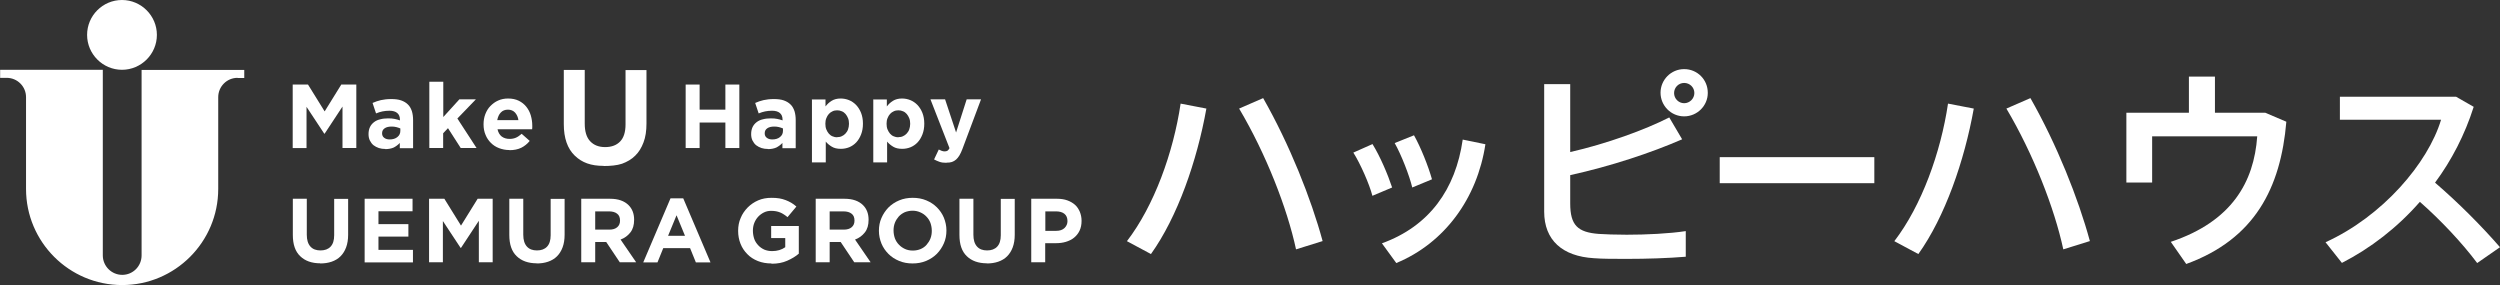
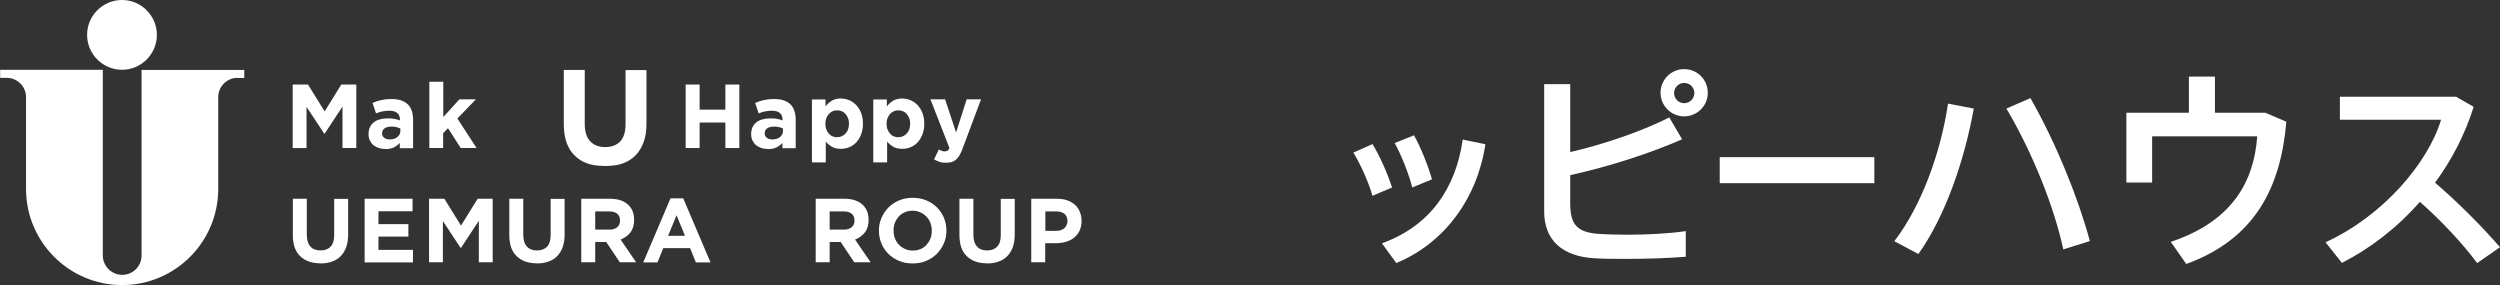
<svg xmlns="http://www.w3.org/2000/svg" id="_レイヤー_2" data-name="レイヤー 2" viewBox="0 0 186.28 21.25">
  <rect x="0" y="0" width="186.28" height="21.25" fill="#333333" stroke="none" />
  <defs>
    <style>
      .cls-1 {
        fill: #fff;
      }
    </style>
  </defs>
  <g id="_レイヤー_1-2" data-name="レイヤー 1">
    <g>
      <g>
-         <path class="cls-1" d="M89.89,8.09c-.7,3.91-2.15,8.07-4.13,10.84l-1.79-.96c2.03-2.64,3.46-6.61,4-10.25l1.92.37ZM98.56,17.96l-1.99.62c-.66-3.07-2.24-7.12-4.24-10.49l1.79-.78c1.97,3.46,3.57,7.48,4.43,10.65Z" />
        <path class="cls-1" d="M102.27,10.74c.56.9,1.14,2.26,1.46,3.23l-1.47.62c-.22-.86-.9-2.4-1.42-3.22l1.44-.64ZM110.68,10.75c-.61,4.03-3.04,7.36-6.64,8.85l-1.07-1.47c3.54-1.28,5.49-4.03,6.02-7.73l1.7.35ZM105.36,10.08c.51.91,1.06,2.29,1.34,3.28l-1.47.61c-.21-.88-.82-2.45-1.31-3.31l1.44-.58Z" />
        <path class="cls-1" d="M125.34,10.38c-2.32,1.01-5.3,2-8.34,2.67v2.11c0,1.63.56,2.15,2.13,2.27.46.03,1.23.06,2.08.06,1.43,0,3.17-.08,4.4-.27v1.91c-1.33.11-2.93.16-4.37.16-.98,0-1.84,0-2.47-.05-2.35-.14-3.71-1.34-3.71-3.47V6.27h1.94v5.06c2.71-.62,5.56-1.65,7.38-2.58l.96,1.63ZM127.25,6.93c0,.94-.78,1.74-1.76,1.74s-1.76-.8-1.76-1.76.78-1.76,1.76-1.76,1.76.78,1.76,1.76v.02ZM124.74,6.94c0,.41.34.75.75.75s.76-.34.76-.76-.34-.75-.76-.75-.75.34-.75.75h0Z" />
        <path class="cls-1" d="M139.66,11.71v1.94h-11.52v-1.94h11.52Z" />
        <path class="cls-1" d="M147.07,8.09c-.7,3.91-2.15,8.07-4.13,10.84l-1.79-.96c2.03-2.64,3.46-6.61,4-10.25l1.92.37ZM155.73,17.96l-1.99.62c-.66-3.07-2.24-7.12-4.24-10.49l1.79-.78c1.97,3.46,3.57,7.48,4.43,10.65Z" />
        <path class="cls-1" d="M163.1,8.4v-2.69h1.94v2.69h3.75l1.57.67c-.42,4.93-2.35,8.74-7.46,10.6l-1.15-1.65c4.56-1.52,6.2-4.47,6.44-7.86h-7.83v3.44h-1.92v-5.2h4.67Z" />
        <path class="cls-1" d="M186.28,18.42l-1.7,1.18c-1.12-1.5-2.74-3.22-4.27-4.56-1.68,1.92-3.68,3.46-5.81,4.55l-1.22-1.54c4.27-1.94,7.64-5.91,8.61-9.13h-7.54v-1.71h8.66l1.31.75c-.66,2.08-1.65,3.99-2.88,5.65,1.7,1.46,3.46,3.22,4.83,4.8Z" />
      </g>
      <g>
        <g>
          <path class="cls-1" d="M9.09,0c-1.44,0-2.6,1.17-2.6,2.6s1.17,2.6,2.6,2.6,2.6-1.17,2.6-2.6-1.17-2.6-2.6-2.6" />
          <path class="cls-1" d="M17.7,5.8c-.8,0-1.44.65-1.44,1.44v6.84c0,3.95-3.21,7.16-7.16,7.16s-7.16-3.21-7.16-7.16v-6.84c0-.8-.65-1.44-1.44-1.44h-.49v-.6h7.65v13.83c0,.8.65,1.45,1.45,1.45s1.44-.65,1.44-1.45V5.21h7.65v.6h-.49" />
        </g>
        <g>
          <g>
            <path class="cls-1" d="M23.87,19.62c-.64,0-1.14-.18-1.5-.53-.37-.35-.55-.88-.55-1.58v-2.7h1.04v2.68c0,.39.09.68.27.88.18.2.43.29.75.29s.57-.09.75-.28.27-.47.27-.85v-2.71h1.04v2.67c0,.36-.05.67-.15.94s-.24.49-.42.67c-.18.18-.4.31-.66.4-.26.09-.54.13-.86.13Z" />
            <path class="cls-1" d="M27.18,14.81h3.56v.93h-2.54v.96h2.23v.93h-2.23v.99h2.57v.93h-3.6v-4.73Z" />
            <path class="cls-1" d="M31.99,14.81h1.12l1.24,2,1.24-2h1.12v4.73h-1.03v-3.09l-1.33,2.02h-.03l-1.32-2v3.07h-1.03v-4.73Z" />
            <path class="cls-1" d="M40,19.62c-.64,0-1.14-.18-1.5-.53-.37-.35-.55-.88-.55-1.58v-2.7h1.04v2.68c0,.39.09.68.27.88.18.2.43.29.75.29s.57-.09.75-.28.27-.47.27-.85v-2.71h1.04v2.67c0,.36-.05.67-.15.94s-.24.49-.42.67c-.18.18-.4.31-.66.4-.26.09-.54.13-.86.13Z" />
            <path class="cls-1" d="M43.3,14.81h2.16c.6,0,1.06.16,1.38.48.27.27.41.63.41,1.08h0c0,.4-.09.71-.28.95-.19.24-.43.42-.73.53l1.16,1.69h-1.22l-1.01-1.51h-.82v1.51h-1.04v-4.73ZM45.4,17.11c.26,0,.45-.06.59-.18.14-.12.21-.28.21-.49h0c0-.24-.07-.41-.22-.52-.14-.11-.34-.17-.6-.17h-1.03v1.36h1.05Z" />
            <path class="cls-1" d="M49.95,14.78h.96l2.03,4.77h-1.09l-.43-1.06h-2l-.43,1.06h-1.06l2.03-4.77ZM51.04,17.57l-.63-1.53-.63,1.53h1.26Z" />
-             <path class="cls-1" d="M57.48,19.63c-.37,0-.71-.06-1.01-.18-.3-.12-.57-.29-.78-.51-.22-.22-.39-.47-.51-.77s-.18-.62-.18-.97h0c0-.35.06-.67.19-.96.12-.3.3-.55.52-.78.22-.22.48-.4.78-.53s.63-.19.99-.19c.21,0,.4.01.58.04.17.03.33.07.48.13s.29.12.42.2c.13.08.26.17.38.28l-.66.79c-.09-.08-.18-.14-.27-.2-.09-.06-.18-.11-.28-.15s-.2-.07-.31-.09c-.11-.02-.24-.03-.37-.03-.19,0-.37.04-.53.12-.16.08-.31.19-.43.32-.12.13-.22.29-.29.47s-.1.37-.1.57h0c0,.23.04.43.1.61s.17.34.3.48c.13.14.28.24.45.32.17.07.37.11.58.11.39,0,.71-.1.98-.29v-.68h-1.05v-.9h2.06v2.06c-.24.21-.53.38-.87.53-.34.15-.72.22-1.15.22Z" />
            <path class="cls-1" d="M60.77,14.81h2.16c.6,0,1.06.16,1.38.48.27.27.41.63.41,1.08h0c0,.4-.09.71-.28.95-.19.24-.43.42-.73.53l1.16,1.69h-1.22l-1.01-1.51h-.82v1.51h-1.04v-4.73ZM62.87,17.11c.26,0,.45-.06.59-.18.14-.12.21-.28.21-.49h0c0-.24-.07-.41-.22-.52-.14-.11-.34-.17-.6-.17h-1.03v1.36h1.05Z" />
            <path class="cls-1" d="M68,19.63c-.37,0-.7-.06-1.01-.19-.31-.13-.57-.3-.79-.52-.22-.22-.4-.48-.52-.77-.12-.3-.19-.61-.19-.95h0c0-.35.06-.67.19-.96.13-.3.3-.55.52-.78.22-.22.49-.4.8-.53.31-.13.65-.19,1.01-.19s.7.06,1.01.19.57.3.79.52c.22.22.4.48.52.77.12.3.19.61.19.95h0c0,.35-.06.67-.19.96-.13.3-.3.55-.52.78-.22.22-.49.4-.8.53-.31.13-.65.19-1.01.19ZM68.02,18.67c.21,0,.4-.04.57-.11s.33-.18.45-.32.22-.29.29-.47c.07-.18.1-.37.1-.57h0c0-.22-.04-.41-.1-.59-.07-.18-.17-.34-.3-.47-.13-.14-.28-.24-.46-.32-.18-.08-.37-.12-.57-.12s-.4.04-.58.11c-.17.08-.32.18-.45.32-.12.14-.22.29-.29.47s-.1.37-.1.57h0c0,.22.04.41.1.59.07.18.17.34.3.47.13.14.28.24.45.32.17.08.37.12.58.12Z" />
            <path class="cls-1" d="M73.54,19.62c-.64,0-1.14-.18-1.5-.53-.37-.35-.55-.88-.55-1.58v-2.7h1.04v2.68c0,.39.09.68.27.88.18.2.43.29.75.29s.57-.09.75-.28.27-.47.27-.85v-2.71h1.04v2.67c0,.36-.05.67-.15.94s-.24.49-.42.67c-.18.18-.4.31-.66.4-.26.09-.54.13-.86.13Z" />
            <path class="cls-1" d="M76.84,14.81h1.93c.28,0,.54.04.76.12.22.08.41.19.57.33.16.14.27.32.36.52.08.2.13.42.13.67h0c0,.29-.05.53-.15.74-.1.21-.24.38-.41.52-.17.14-.38.24-.61.31-.23.07-.48.1-.75.1h-.79v1.42h-1.04v-4.73ZM78.71,17.2c.26,0,.46-.07.61-.21.14-.14.22-.31.22-.51h0c0-.25-.08-.43-.23-.55-.15-.12-.36-.18-.62-.18h-.8v1.45h.82Z" />
          </g>
          <g>
            <path class="cls-1" d="M21.83,6.3h1.12l1.24,2,1.24-2h1.12v4.73h-1.03v-3.09l-1.33,2.02h-.03l-1.32-2v3.07h-1.03v-4.73Z" />
            <path class="cls-1" d="M28.71,11.1c-.17,0-.33-.02-.48-.07-.15-.05-.28-.12-.4-.21-.11-.09-.2-.21-.27-.35-.07-.14-.1-.3-.1-.48h0c0-.21.04-.38.11-.53.07-.14.17-.26.3-.36s.28-.17.46-.21c.18-.05.38-.07.59-.07.19,0,.35.01.48.04.14.03.27.06.4.11v-.06c0-.22-.07-.38-.2-.49-.13-.11-.32-.17-.58-.17-.2,0-.37.02-.52.05-.15.03-.31.08-.48.15l-.26-.78c.2-.09.41-.16.62-.21.22-.05.48-.08.78-.08.28,0,.53.03.73.1.2.07.37.17.5.3.14.13.23.3.3.5.06.2.09.42.09.66v2.1h-.99v-.39c-.13.14-.28.25-.45.34-.18.08-.39.12-.64.12ZM29.03,10.39c.24,0,.44-.06.58-.18.15-.12.22-.27.22-.46v-.18c-.09-.04-.19-.07-.3-.1s-.23-.04-.35-.04c-.22,0-.39.04-.52.13-.13.09-.19.21-.19.37h0c0,.15.05.26.16.34.1.08.24.12.41.12Z" />
            <path class="cls-1" d="M32,6.09h1.03v2.63l1.2-1.32h1.23l-1.38,1.43,1.43,2.2h-1.18l-.95-1.48-.36.38v1.1h-1.03v-4.93Z" />
            <path class="cls-1" d="M44.98,12.36c-.95,0-1.61-.24-2.15-.76-.55-.53-.82-1.31-.82-2.35v-4.04h1.56v4c0,.58.13,1.02.4,1.31s.64.44,1.12.44.85-.14,1.12-.42.4-.71.4-1.27v-4.05h1.56v3.99c0,.54-.07,1.01-.22,1.4-.15.4-.35.73-.62.99-.27.27-.6.46-.98.6-.38.13-.9.17-1.37.17Z" />
            <path class="cls-1" d="M51.09,6.3h1.04v1.87h1.92v-1.87h1.04v4.73h-1.04v-1.9h-1.92v1.9h-1.04v-4.73Z" />
            <path class="cls-1" d="M57.22,11.1c-.17,0-.33-.02-.48-.07-.15-.05-.28-.12-.4-.21-.11-.09-.2-.21-.27-.35-.07-.14-.1-.3-.1-.48h0c0-.21.04-.38.11-.53.07-.14.17-.26.3-.36s.28-.17.46-.21c.18-.05.38-.07.59-.07.19,0,.35.01.48.04.14.03.27.06.4.11v-.06c0-.22-.07-.38-.2-.49-.13-.11-.32-.17-.58-.17-.2,0-.37.02-.52.05-.15.03-.31.08-.48.15l-.26-.78c.2-.09.41-.16.62-.21.22-.05.48-.08.78-.08.28,0,.53.03.73.1.2.07.37.17.5.3.14.13.23.3.3.5.06.2.09.42.09.66v2.1h-.99v-.39c-.13.14-.28.25-.45.34-.18.08-.39.12-.64.12ZM57.54,10.39c.24,0,.44-.06.58-.18.15-.12.22-.27.22-.46v-.18c-.09-.04-.19-.07-.3-.1s-.23-.04-.35-.04c-.22,0-.39.04-.52.13-.13.09-.19.21-.19.37h0c0,.15.05.26.16.34.1.08.24.12.41.12Z" />
            <path class="cls-1" d="M60.48,7.41h1.03v.52c.13-.17.28-.31.46-.42s.4-.17.67-.17c.21,0,.42.04.62.12.2.08.37.2.53.36.15.16.28.36.37.59.09.23.14.5.14.8h0c0,.32-.05.58-.14.81-.09.23-.21.43-.36.59s-.33.28-.52.36c-.2.08-.41.12-.62.12-.28,0-.5-.05-.68-.16-.18-.11-.33-.23-.45-.38v1.55h-1.03v-4.71ZM62.38,10.22c.12,0,.24-.02.34-.07.11-.05.2-.11.28-.2.08-.09.15-.19.19-.31s.07-.26.07-.41h0c0-.16-.02-.3-.07-.42-.05-.12-.11-.23-.19-.32-.08-.09-.17-.16-.28-.2-.11-.05-.22-.07-.34-.07s-.24.02-.34.07c-.11.05-.2.11-.28.2s-.14.19-.19.32c-.05.12-.07.26-.07.41h0c0,.16.02.3.07.42.05.12.11.23.19.32.08.09.17.16.28.2.11.05.22.07.34.07Z" />
            <path class="cls-1" d="M65.05,7.41h1.03v.52c.13-.17.28-.31.46-.42s.4-.17.67-.17c.21,0,.42.04.62.12.2.08.37.2.53.36.15.16.28.36.37.59.09.23.14.5.14.8h0c0,.32-.05.58-.14.81-.09.23-.21.43-.36.59s-.33.28-.52.36c-.2.08-.41.12-.62.12-.28,0-.5-.05-.68-.16-.18-.11-.33-.23-.45-.38v1.55h-1.03v-4.71ZM66.94,10.22c.12,0,.24-.02.34-.07.11-.05.2-.11.28-.2.08-.09.15-.19.19-.31s.07-.26.07-.41h0c0-.16-.02-.3-.07-.42-.05-.12-.11-.23-.19-.32-.08-.09-.17-.16-.28-.2-.11-.05-.22-.07-.34-.07s-.24.02-.34.07c-.11.05-.2.11-.28.2s-.14.19-.19.32c-.05.12-.07.26-.07.41h0c0,.16.02.3.07.42.05.12.11.23.19.32.08.09.17.16.28.2.11.05.22.07.34.07Z" />
            <path class="cls-1" d="M70.51,12.13c-.19,0-.36-.02-.5-.07-.14-.05-.28-.11-.41-.18l.35-.74c.07.04.14.07.22.1s.15.04.22.04c.09,0,.16-.02.21-.05s.1-.1.15-.19l-1.42-3.64h1.09l.82,2.47.79-2.47h1.07l-1.39,3.71c-.07.18-.14.34-.22.47-.08.13-.16.23-.25.31s-.2.14-.31.18c-.12.04-.25.05-.41.05Z" />
-             <path class="cls-1" d="M37.96,11.18c-.28,0-.53-.05-.77-.14-.24-.09-.44-.22-.61-.39-.17-.17-.31-.37-.4-.6-.1-.23-.15-.49-.15-.78h0c0-.28.04-.52.13-.76.09-.23.21-.44.38-.61s.35-.31.58-.41c.22-.1.47-.15.74-.15.31,0,.58.06.8.17s.41.26.56.45c.15.19.26.4.33.64.07.24.11.49.11.76,0,.04,0,.09,0,.13s0,.09-.01.14h-2.58c.05.24.16.42.31.54.16.12.36.18.59.18.18,0,.33-.03.47-.09.14-.06.28-.16.43-.29l.6.53c-.18.22-.39.39-.63.51-.25.12-.54.18-.88.18ZM38.63,8.96c-.03-.23-.12-.42-.25-.57-.13-.14-.31-.22-.53-.22s-.4.07-.53.21c-.14.14-.22.33-.27.57h1.58Z" />
          </g>
        </g>
      </g>
    </g>
  </g>
</svg>